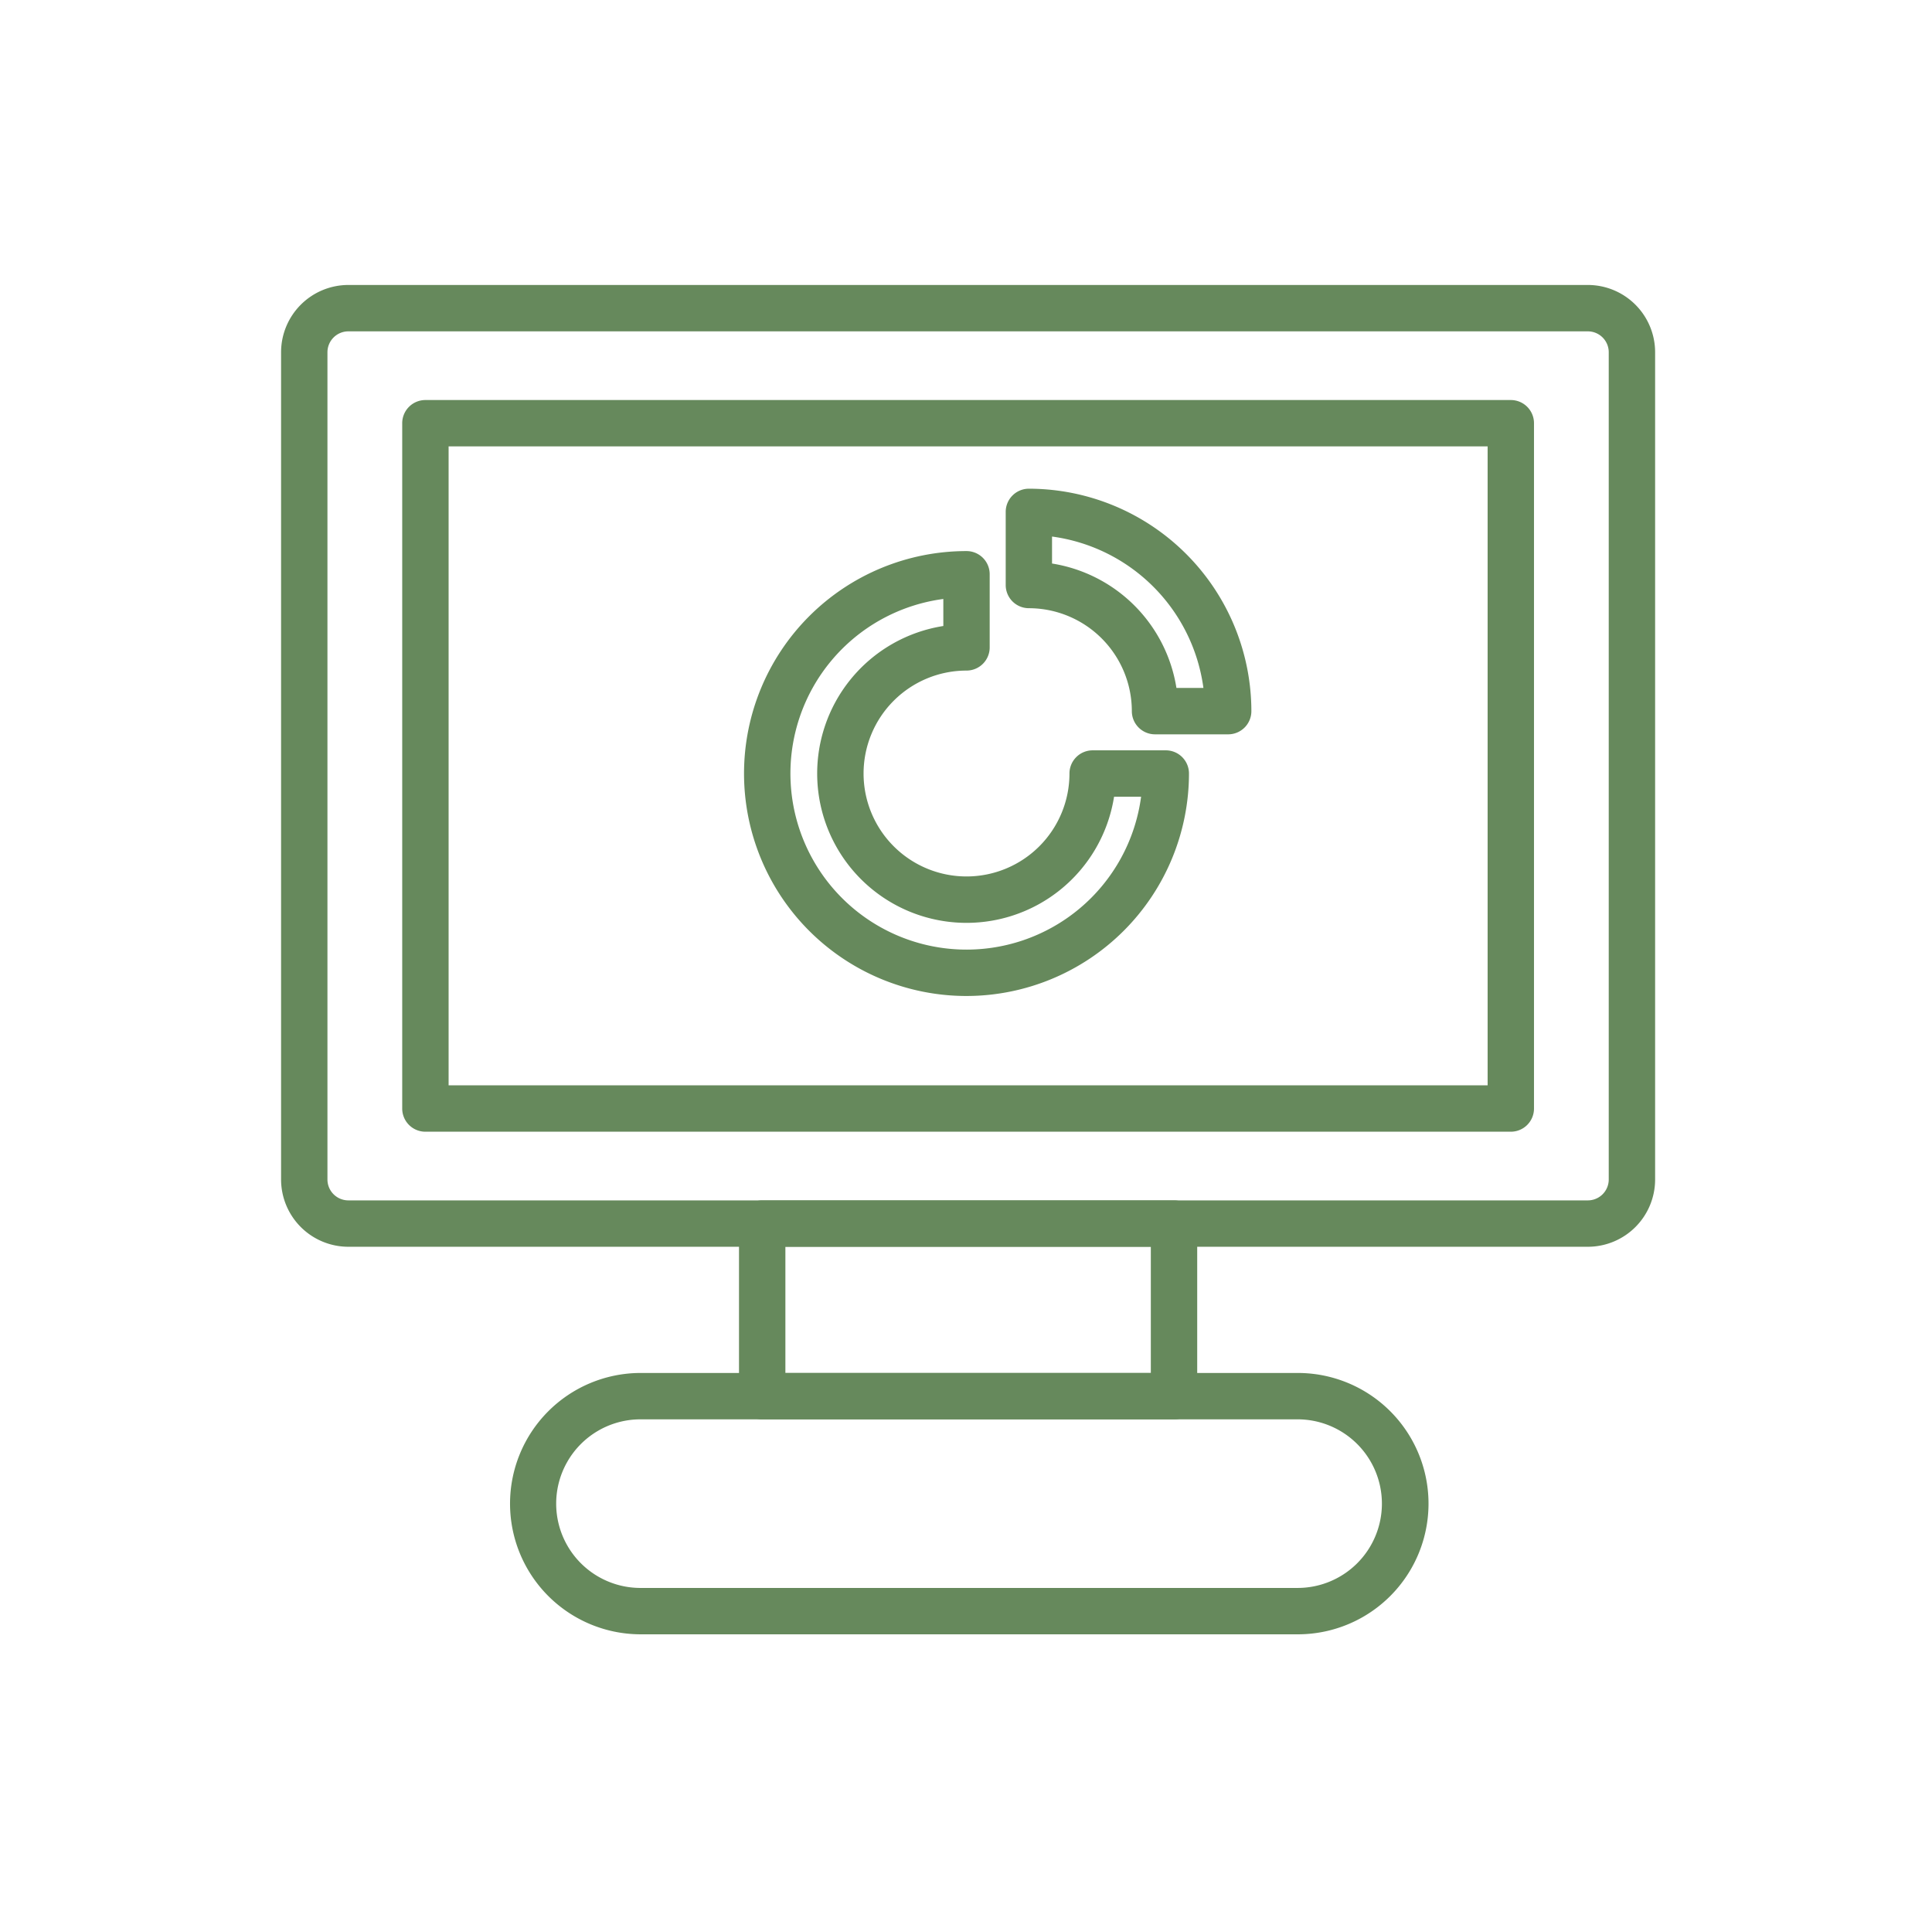
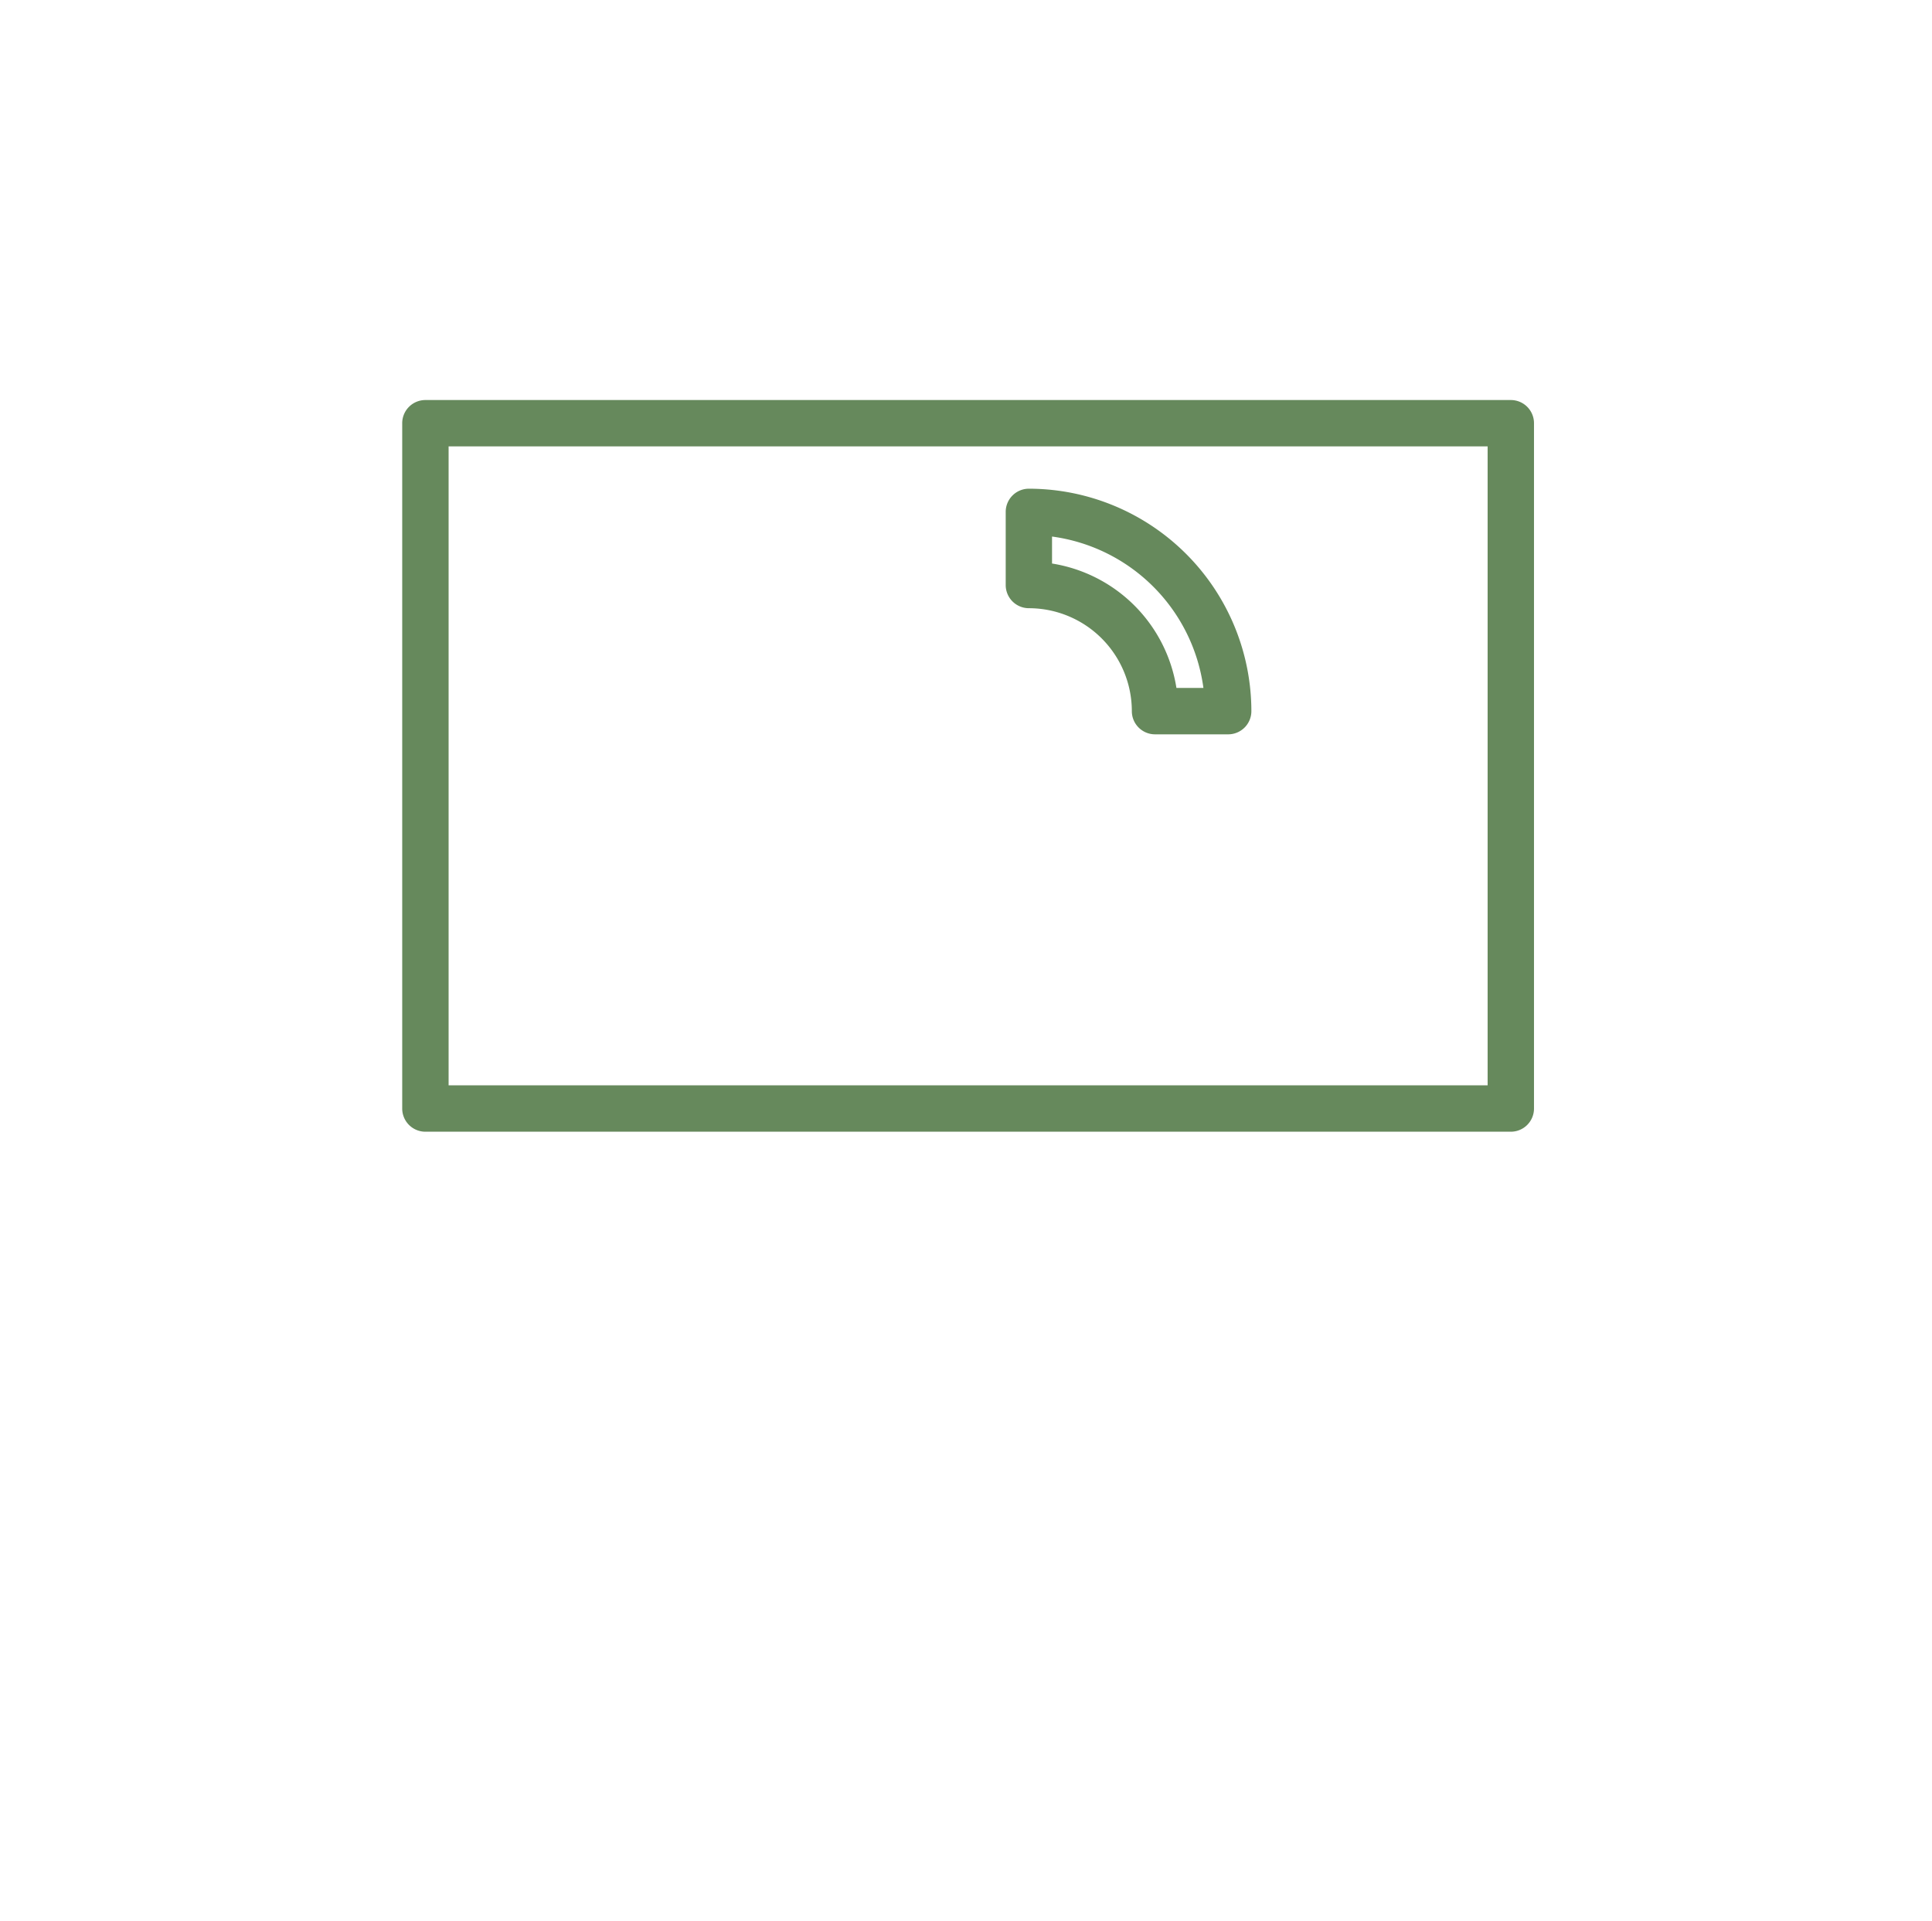
<svg xmlns="http://www.w3.org/2000/svg" width="179" height="178" viewBox="0 0 179 178">
  <defs>
    <clipPath id="clip-path">
      <rect id="Rectángulo_16" data-name="Rectángulo 16" width="179" height="178" transform="translate(-0.051 0.355)" fill="#fff" stroke="#707070" stroke-width="1" opacity="0.25" />
    </clipPath>
  </defs>
  <g id="Enmascarar_grupo_4" data-name="Enmascarar grupo 4" transform="translate(0.051 -0.355)" clip-path="url(#clip-path)">
    <g id="Grupo_14" data-name="Grupo 14" transform="translate(25.991 26.761)">
-       <path id="Trazado_55" data-name="Trazado 55" d="M1504.859,1255.36a20.612,20.612,0,0,1,0-41.225,2.147,2.147,0,0,1,2.148,2.148v6.777a2.147,2.147,0,0,1-2.148,2.148,9.538,9.538,0,1,0,9.539,9.539,2.148,2.148,0,0,1,2.148-2.149h6.777a2.147,2.147,0,0,1,2.148,2.149A20.635,20.635,0,0,1,1504.859,1255.36Zm-2.148-36.787a16.316,16.316,0,1,0,18.324,18.323h-2.505a13.837,13.837,0,1,1-15.818-15.818Z" transform="translate(-1441.354 -1189.479)" fill="#66895c" />
-       <path id="Trazado_56" data-name="Trazado 56" d="M1529.841,1334.1H1468.96a12.108,12.108,0,0,1,0-24.215h60.881a12.108,12.108,0,1,1,0,24.215Zm-60.881-19.918a7.811,7.811,0,0,0,0,15.621h60.881a7.811,7.811,0,1,0,0-15.621Z" transform="translate(-1435.749 -1209.073)" fill="#66895c" />
-       <path id="Trazado_57" data-name="Trazado 57" d="M1523.965,1310.069H1485.81a2.148,2.148,0,0,1-2.149-2.149v-15.992a2.147,2.147,0,0,1,2.149-2.149h38.155a2.147,2.147,0,0,1,2.148,2.149v15.992A2.147,2.147,0,0,1,1523.965,1310.069Zm-36.007-4.3h33.858v-11.7h-33.858Z" transform="translate(-1441.234 -1204.958)" fill="#66895c" />
-       <path id="Trazado_58" data-name="Trazado 58" d="M1551.392,1272.254h-114.84a6.239,6.239,0,0,1-6.233-6.232v-76.655a6.239,6.239,0,0,1,6.233-6.232h114.84a6.238,6.238,0,0,1,6.232,6.232v76.655A6.238,6.238,0,0,1,1551.392,1272.254Zm-114.84-84.821a1.938,1.938,0,0,0-1.937,1.934v76.655a1.938,1.938,0,0,0,1.937,1.934h114.84a1.938,1.938,0,0,0,1.935-1.934v-76.655a1.938,1.938,0,0,0-1.935-1.934Z" transform="translate(-1430.319 -1183.136)" fill="#66895c" />
      <path id="Trazado_59" data-name="Trazado 59" d="M1547.142,1264.336H1446.577a2.147,2.147,0,0,1-2.148-2.148v-63.5a2.147,2.147,0,0,1,2.148-2.148h100.564a2.147,2.147,0,0,1,2.148,2.148v63.5A2.147,2.147,0,0,1,1547.142,1264.336Zm-98.415-4.3h96.266v-59.2h-96.266Z" transform="translate(-1433.206 -1185.879)" fill="#66895c" />
      <path id="Trazado_60" data-name="Trazado 60" d="M1535.341,1229.628h-6.777a2.148,2.148,0,0,1-2.149-2.148,9.548,9.548,0,0,0-9.538-9.538,2.147,2.147,0,0,1-2.148-2.149v-6.776a2.147,2.147,0,0,1,2.148-2.148,20.635,20.635,0,0,1,20.613,20.612A2.148,2.148,0,0,1,1535.341,1229.628Zm-4.794-4.3h2.5a16.355,16.355,0,0,0-14.026-14.026v2.5A13.874,13.874,0,0,1,1530.547,1225.332Z" transform="translate(-1447.592 -1187.992)" fill="#66895c" />
    </g>
  </g>
</svg>